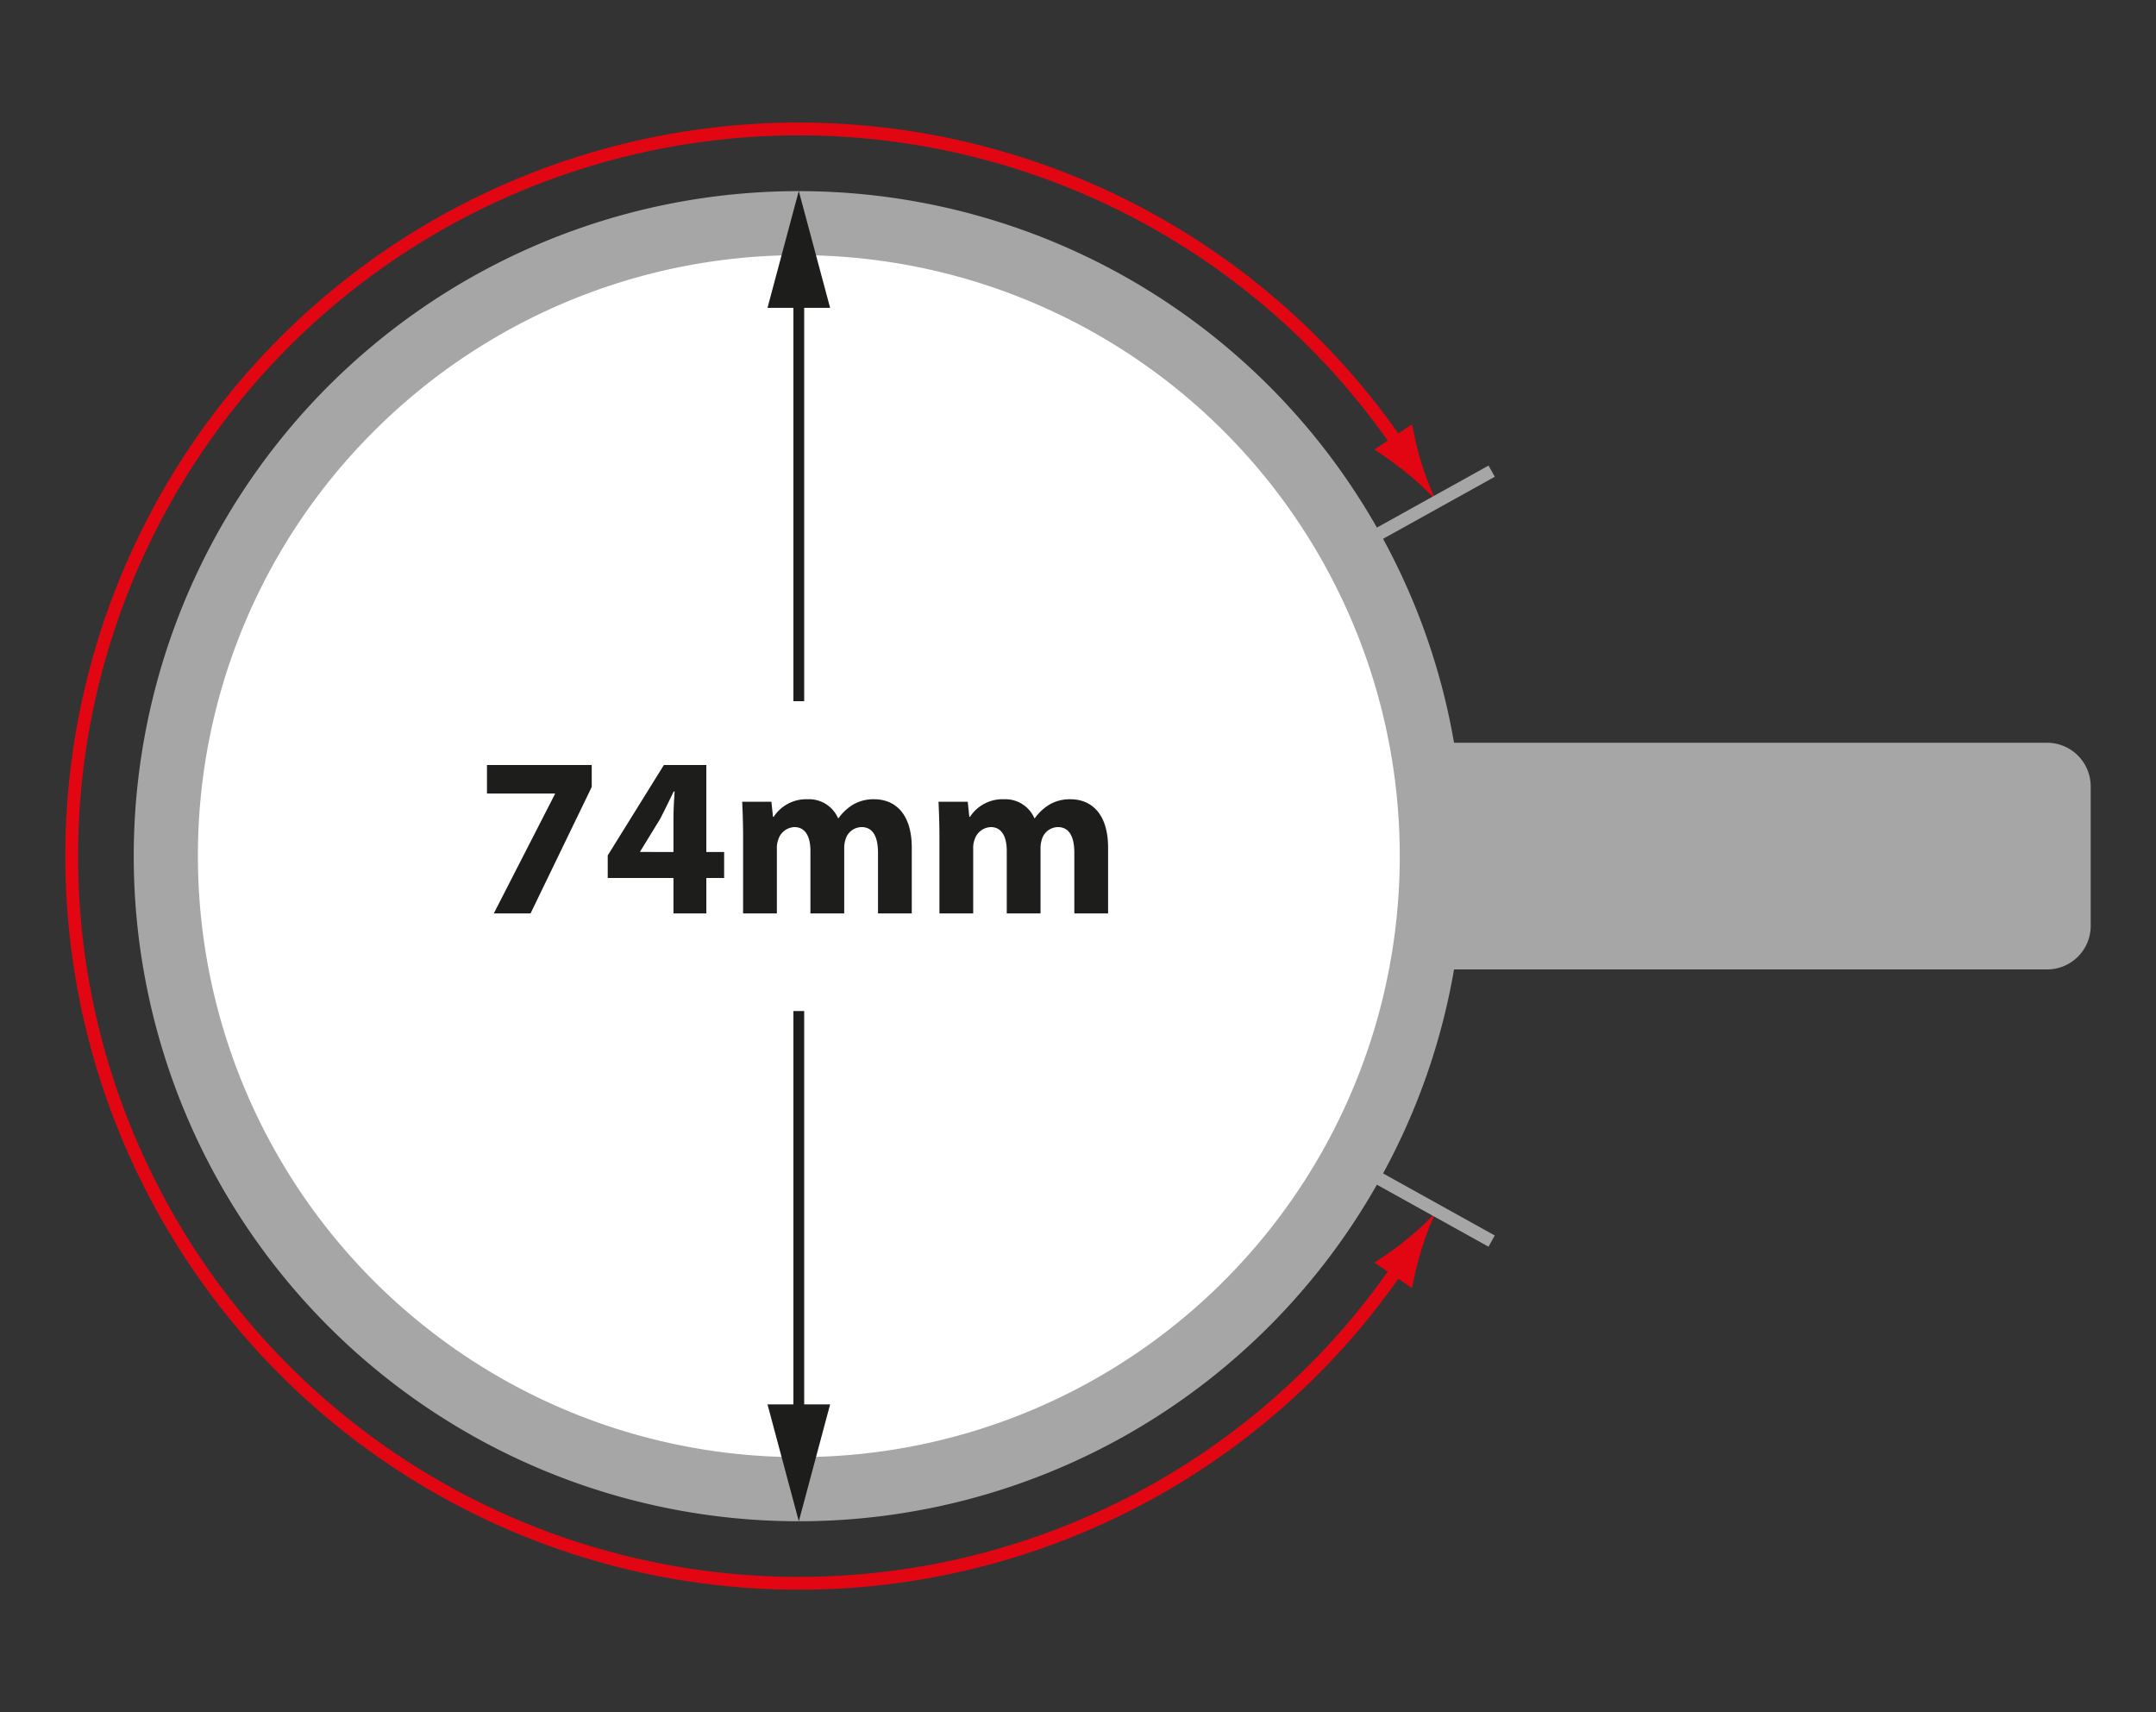
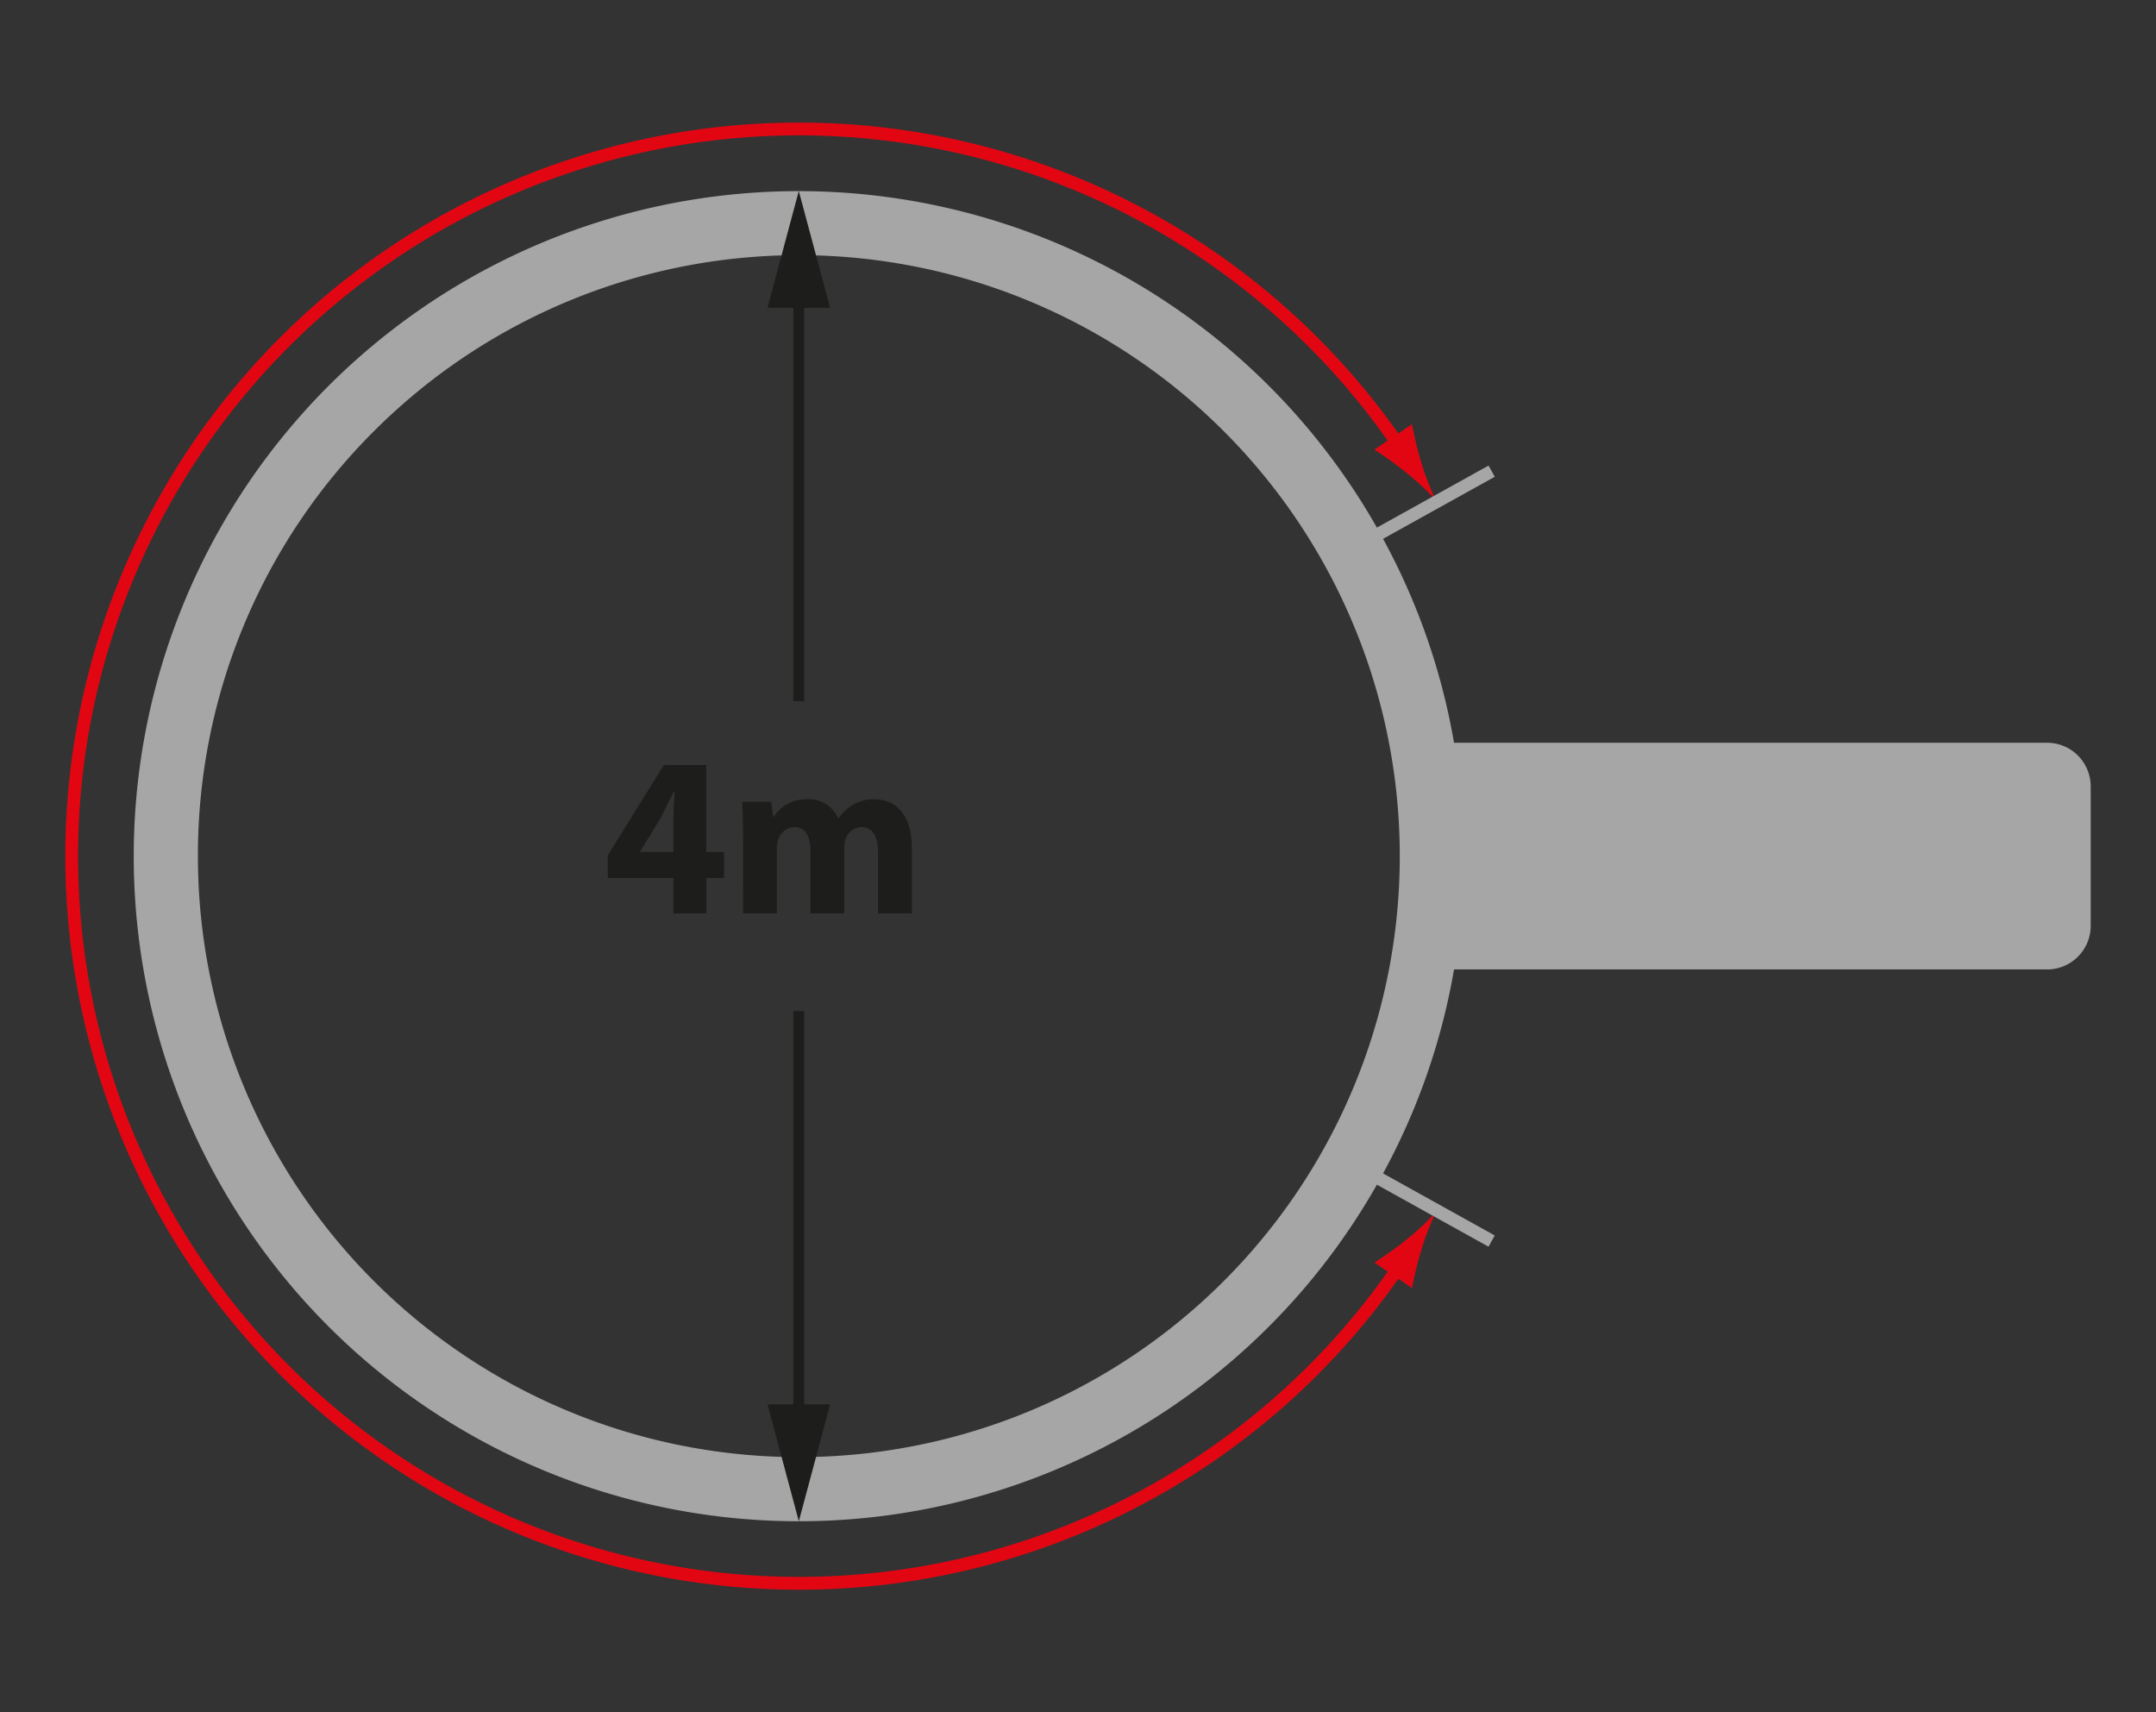
<svg xmlns="http://www.w3.org/2000/svg" id="Layer_1" data-name="Layer 1" width="340" height="270" viewBox="0 0 340 270" preserveAspectRatio="xMidYMid meet">
  <rect x="0" y="0" width="340" height="270" fill="#333333" stroke="none" />
  <defs>
    <style>.cls-1{fill:#fff;}.cls-2{fill:#e20613;}.cls-3{fill:#a7a6a6;}.cls-4{fill:#1d1d1b;}</style>
  </defs>
-   <path class="cls-1" d="M26.151,135.031A99.82,99.82,0,1,1,125.97,234.851,99.82,99.82,0,0,1,26.151,135.031Z" />
+   <path class="cls-1" d="M26.151,135.031Z" />
  <path class="cls-2" d="M125.97,250.675a115.551,115.551,0,0,0,94.547-49.027l2.159,1.454a55.773,55.773,0,0,1,1.457-5.941,41.525,41.525,0,0,1,2.297-5.995,43.585,43.585,0,0,1-4.71,4.365c-1.902,1.542-3.293,2.441-4.969,3.571l2.09,1.413a113.655,113.655,0,1,1-.002-131.032l-2.102,1.42a55.752,55.752,0,0,1,4.966,3.579,41.515,41.515,0,0,1,4.71,4.363,42.694,42.694,0,0,1-2.297-6c-.72-2.336-1.026-3.961-1.459-5.939l-2.143,1.447A115.673,115.673,0,1,0,125.97,250.675Z" />
  <path class="cls-3" d="M125.974,239.881a104.775,104.775,0,0,0,91.163-53.073l17.604,9.78.982-1.773-17.612-9.783a104.052,104.052,0,0,0,11.189-32.164h93.524a6.879,6.879,0,0,0,6.879-6.877V124.013a6.888,6.888,0,0,0-6.879-6.891H229.301A104.106,104.106,0,0,0,218.11,84.966l17.615-9.783-.98-1.768-17.607,9.78a104.871,104.871,0,1,0-91.163,156.687ZM58.965,67.995a94.766,94.766,0,1,1-27.753,67.002A94.413,94.413,0,0,1,58.965,67.995Z" />
  <polygon class="cls-4" points="126.821 221.452 126.821 159.429 125.121 159.429 125.121 221.452 121.032 221.452 125.974 239.881 130.91 221.452 126.821 221.452" />
  <polygon class="cls-4" points="130.91 48.547 125.967 30.118 121.032 48.547 125.121 48.547 125.121 110.566 126.821 110.566 126.821 48.547 130.91 48.547" />
-   <path class="cls-4" d="M93.317,120.633v3.455L83.67,144.029H77.875l9.646-18.825v-.072H76.795v-4.499Z" />
  <path class="cls-4" d="M106.205,144.029V138.45H95.839v-3.563l8.854-14.254h6.695v13.714h2.808V138.45H111.389v5.579Zm0-9.683v-5.184c0-1.403.072-2.844.18-4.356h-.143c-.756,1.512-1.368,2.88-2.159,4.356l-3.132,5.111v.072Z" />
  <path class="cls-4" d="M117.187,132.043c0-2.195-.072-4.067-.144-5.615h4.607l.252,2.376h.107a6.104,6.104,0,0,1,5.328-2.772,4.986,4.986,0,0,1,4.822,2.987h.072a7.873,7.873,0,0,1,2.268-2.124,6.352,6.352,0,0,1,3.348-.863c3.384,0,5.939,2.375,5.939,7.631v10.366H138.46v-9.574c0-2.556-.828-4.032-2.592-4.032a2.678,2.678,0,0,0-2.52,1.908,4.586,4.586,0,0,0-.216,1.403v10.295h-5.328v-9.862c0-2.232-.791-3.744-2.52-3.744a2.784,2.784,0,0,0-2.555,1.98,3.614,3.614,0,0,0-.217,1.367v10.259h-5.327Z" />
-   <path class="cls-4" d="M148.147,132.043c0-2.195-.072-4.067-.145-5.615H152.61l.252,2.376h.107a6.105,6.105,0,0,1,5.328-2.772,4.988,4.988,0,0,1,4.823,2.987h.071a7.877,7.877,0,0,1,2.268-2.124,6.346,6.346,0,0,1,3.347-.863c3.385,0,5.94,2.375,5.94,7.631v10.366H169.42v-9.574c0-2.556-.828-4.032-2.592-4.032a2.677,2.677,0,0,0-2.519,1.908,4.556,4.556,0,0,0-.217,1.403v10.295H158.765v-9.862c0-2.232-.792-3.744-2.519-3.744a2.786,2.786,0,0,0-2.556,1.98,3.631,3.631,0,0,0-.217,1.367v10.259h-5.326Z" />
</svg>